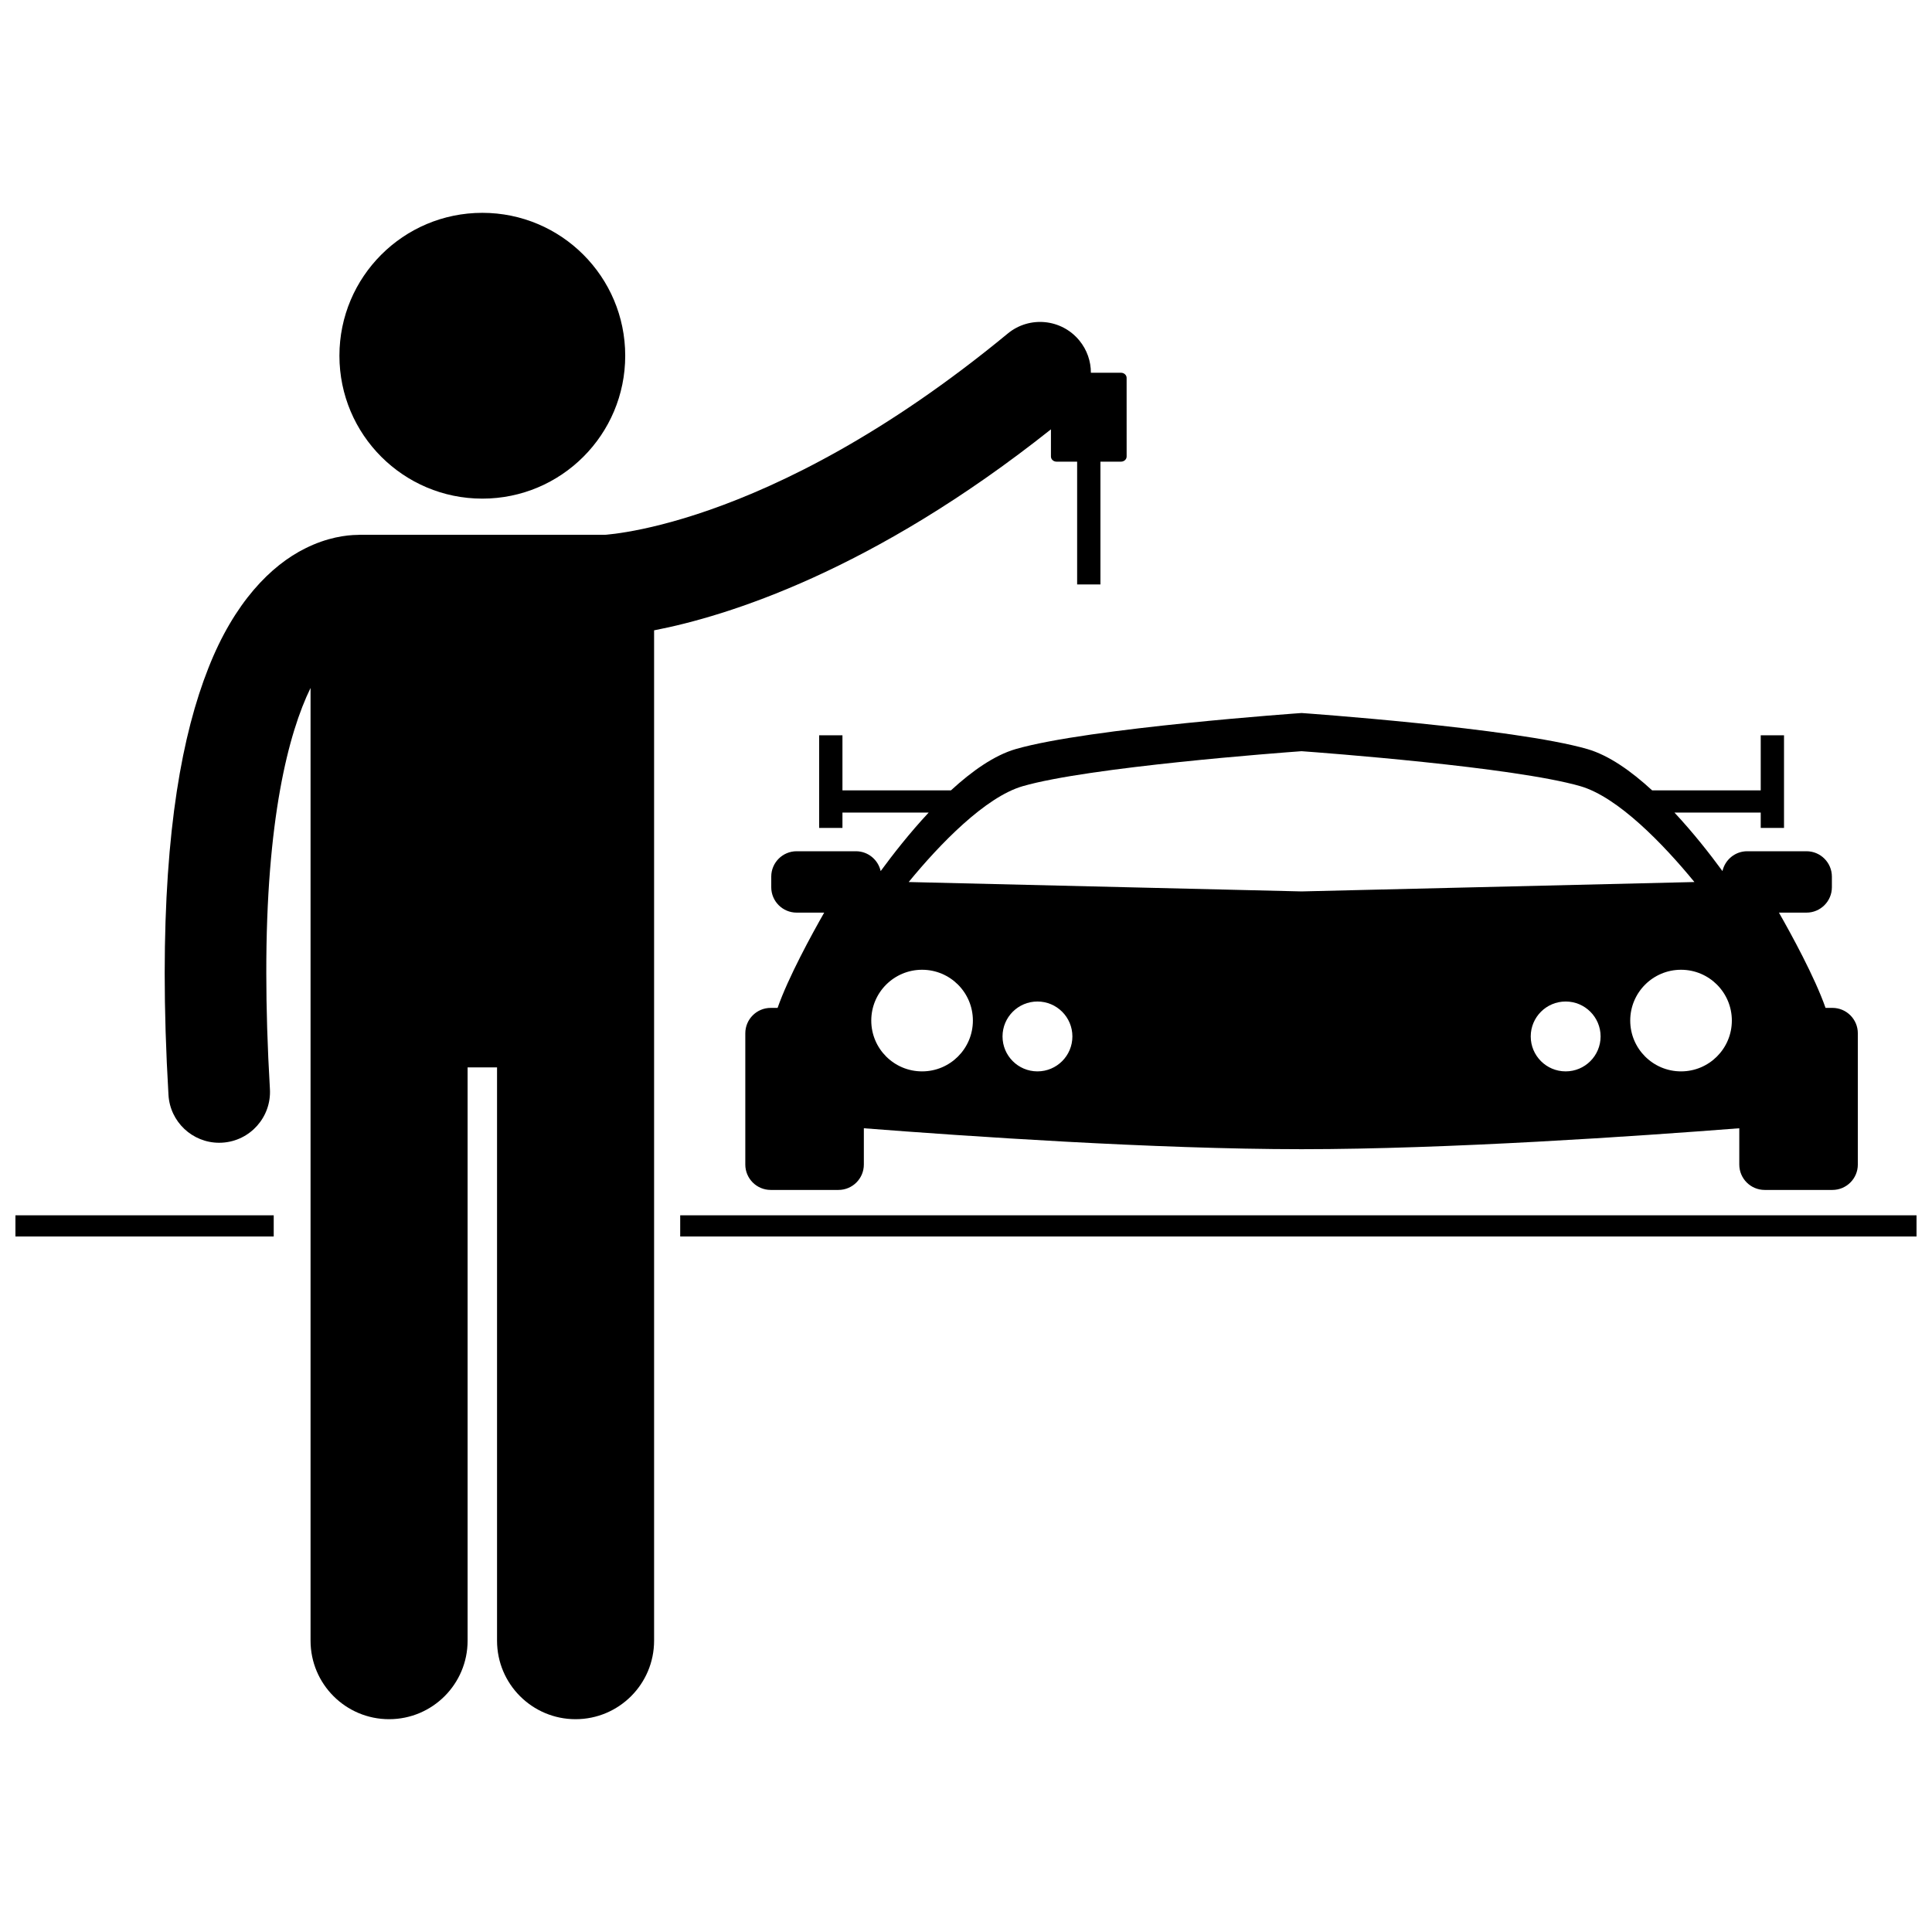
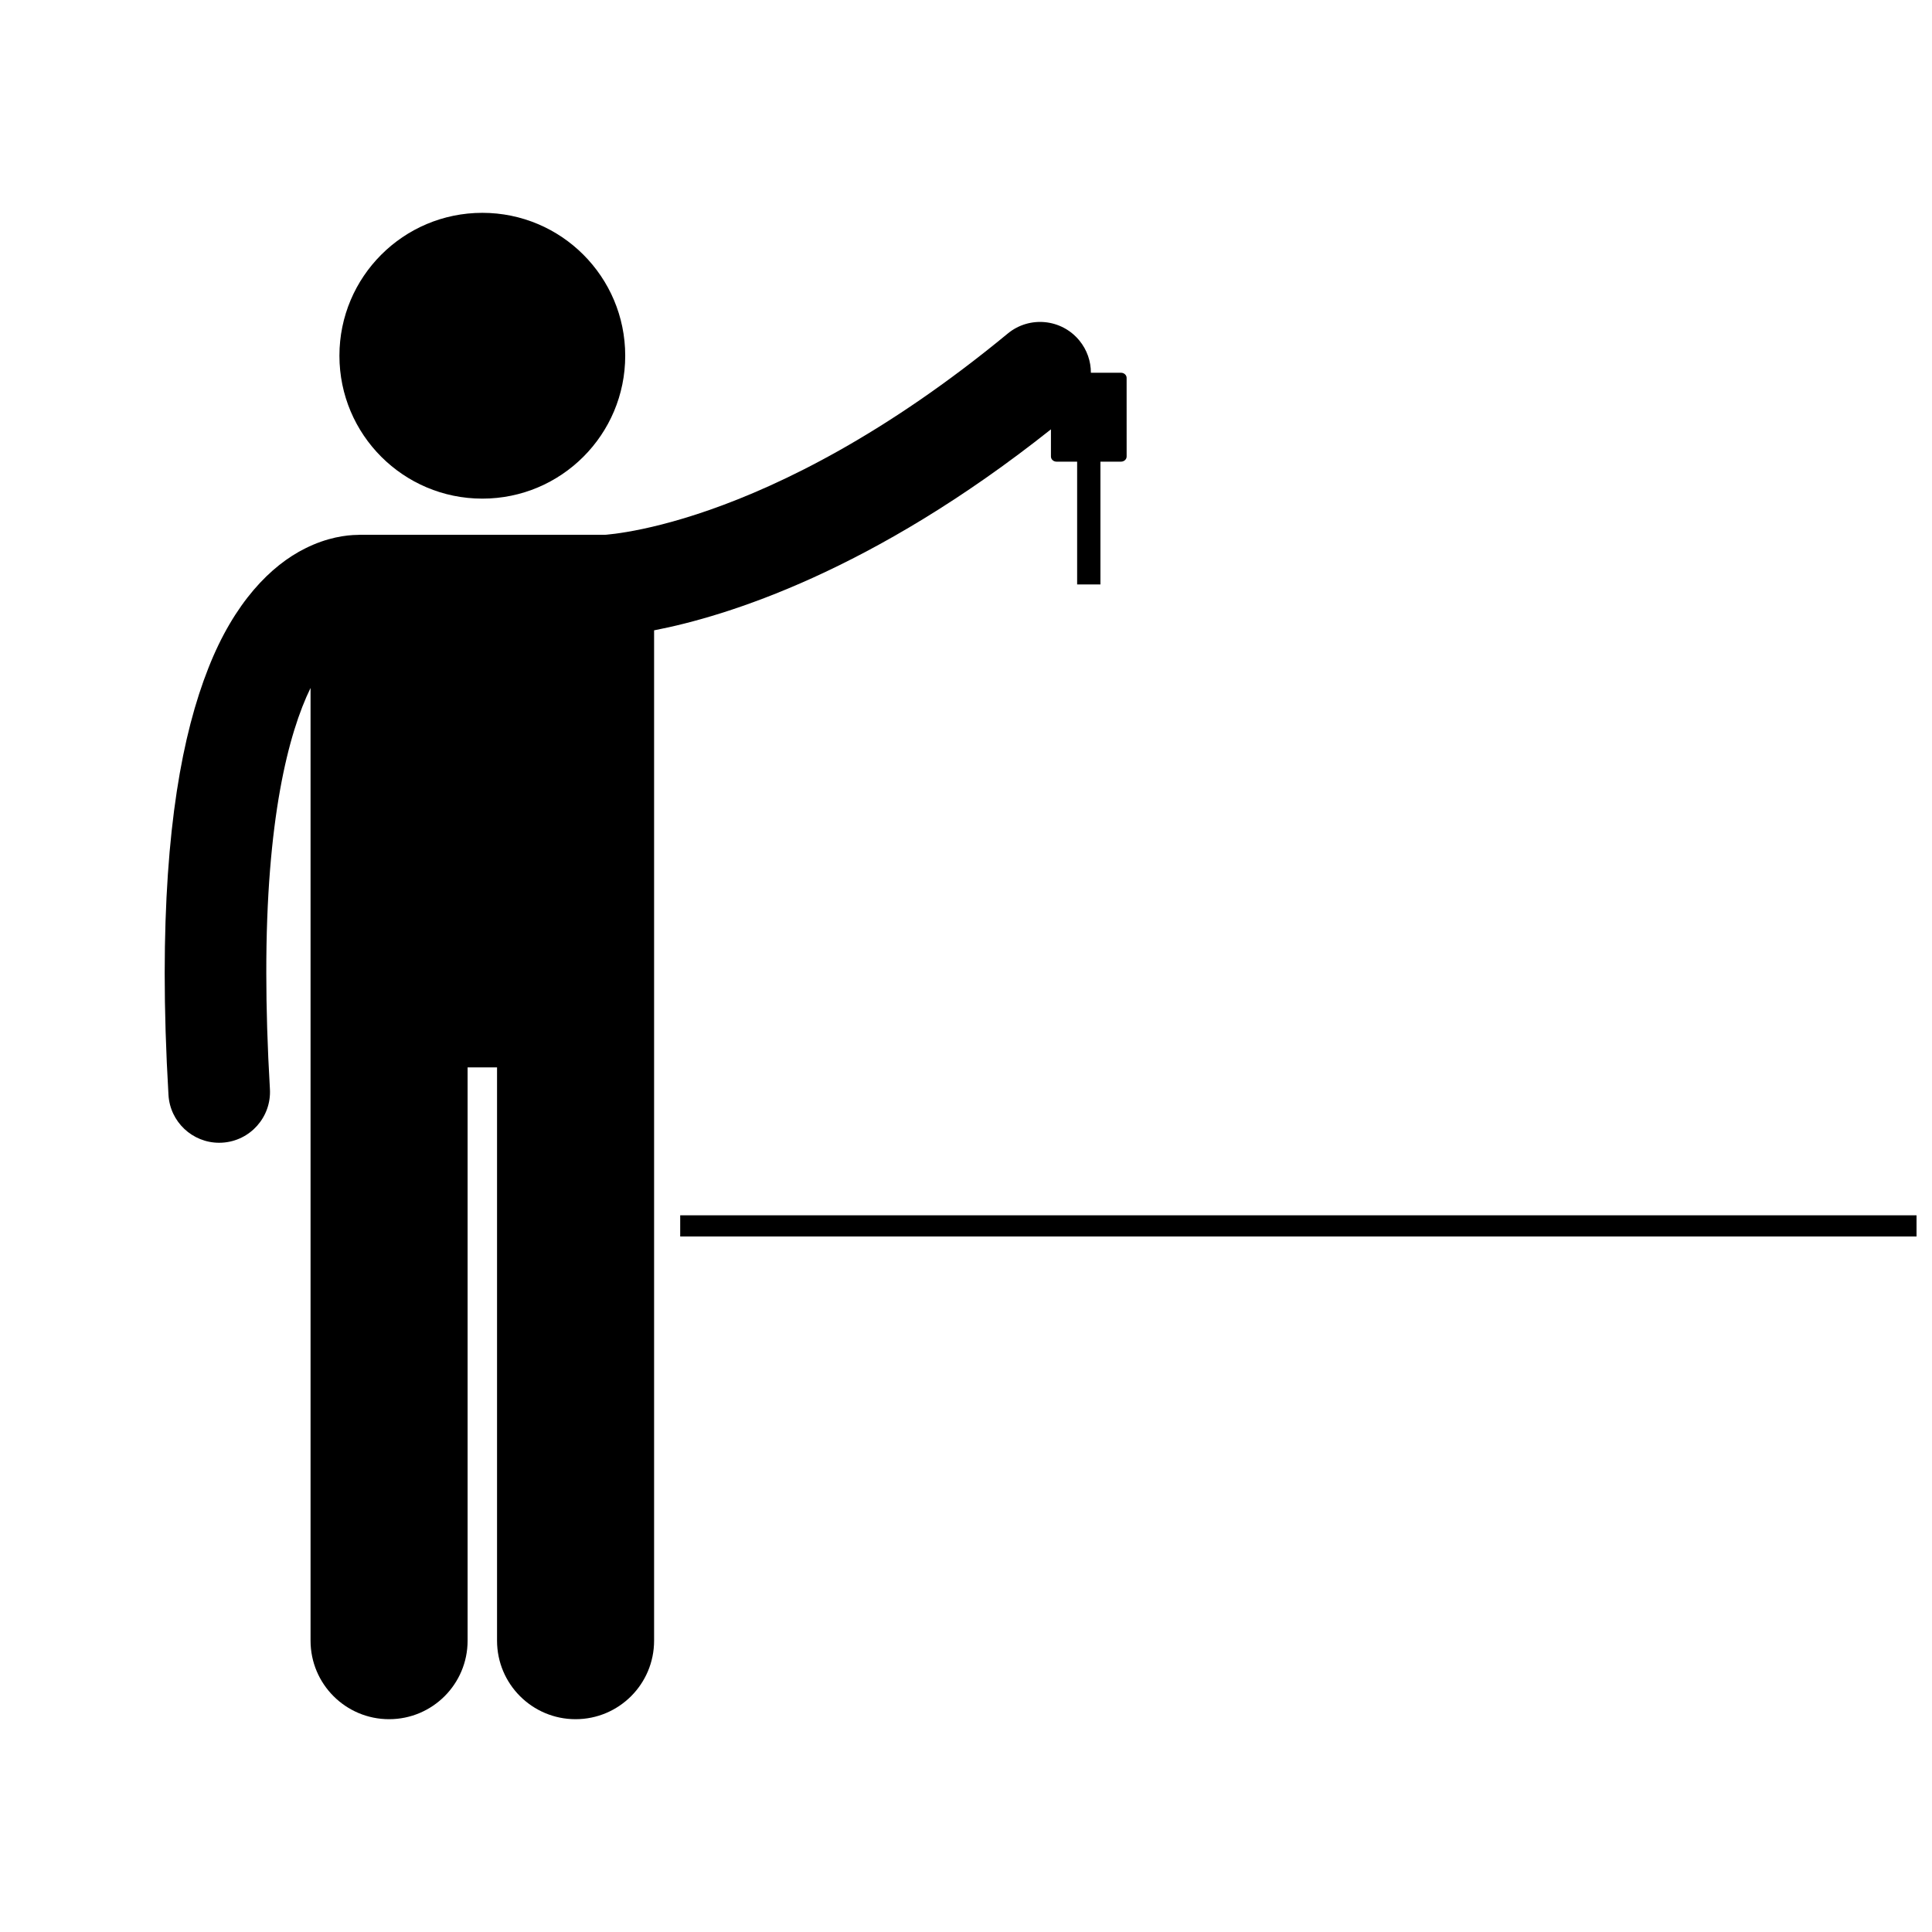
<svg xmlns="http://www.w3.org/2000/svg" width="800px" height="800px" version="1.1" viewBox="144 144 512 512">
  <defs>
    <clipPath id="b">
      <path d="m324 466h327.9v6h-327.9z" />
    </clipPath>
    <clipPath id="a">
-       <path d="m148.09 466h68.906v6h-68.906z" />
-     </clipPath>
+       </clipPath>
  </defs>
  <path d="m422.51 257.77v7.219c0 0.75 0.672 1.359 1.504 1.359h5.438v32.539h6.172v-32.543h5.441c0.832 0 1.504-0.609 1.504-1.359l-0.004-20.844c0-0.75-0.672-1.359-1.504-1.359h-7.965c0.004-3.019-1.008-6.059-3.078-8.57-4.731-5.734-13.219-6.551-18.953-1.82-32.473 26.781-59.953 40.074-79.008 46.738-9.523 3.332-16.949 4.996-21.84 5.828-2.445 0.418-4.25 0.629-5.375 0.73-0.188 0.016-0.328 0.027-0.477 0.039h-0.035-65.023c-0.176 0-0.344 0.02-0.516 0.027-3.027 0.023-8.125 0.668-13.926 3.59-9.055 4.488-18.812 14.312-25.645 31.711-6.91 17.469-11.555 42.727-11.574 80.867 0 9.855 0.316 20.574 1.004 32.246 0.418 7.152 6.352 12.676 13.43 12.676 0.266 0 0.527-0.008 0.797-0.023 7.422-0.438 13.09-6.809 12.652-14.234-0.656-11.191-0.957-21.387-0.957-30.664-0.059-40.766 5.891-63.664 11.727-75.609v252.48c0 11.496 9.32 20.809 20.809 20.809 11.492 0 20.812-9.312 20.812-20.809v-151.93h7.801v151.93c0 11.496 9.32 20.809 20.809 20.809 11.492 0 20.812-9.312 20.812-20.809v-267.75c19.234-3.715 57.75-15.605 105.17-53.266z" />
  <path d="m309.69 238.27c0 20.918-16.953 37.871-37.867 37.871-20.914 0-37.871-16.953-37.871-37.871 0-20.914 16.957-37.867 37.871-37.867 20.914 0 37.867 16.953 37.867 37.867" />
  <g clip-path="url(#b)">
    <path d="m324.26 466.07h327.64v5.609h-327.64z" />
  </g>
  <g clip-path="url(#a)">
    <path d="m148.09 466.07h68.449v5.609h-68.449z" />
  </g>
-   <path d="m581.83 353.45c-5.547-5.102-11.48-9.297-17.168-10.941-19.395-5.598-75.738-9.551-75.738-9.551s-56.344 3.953-75.738 9.551c-5.688 1.645-11.621 5.84-17.168 10.941h-28.762v-14.586h-6.172v24.547h6.172v-4.066h22.848c-5.012 5.367-9.441 11.031-12.719 15.504-0.672-3.008-3.348-5.262-6.559-5.262h-15.707c-3.719 0-6.731 3.016-6.731 6.731v2.805c0 3.719 3.016 6.731 6.731 6.731h7.301c-3.199 5.609-9.488 17.062-12.352 25.246h-1.824c-3.719 0-6.731 3.016-6.731 6.731v34.781c0 3.719 3.016 6.731 6.731 6.731h17.953c3.719 0 6.731-3.016 6.731-6.731v-9.613c27.102 2.109 77.207 5.547 116 5.547s88.895-3.438 116-5.547v9.613c0 3.719 3.016 6.731 6.731 6.731h17.953c3.719 0 6.731-3.016 6.731-6.731v-34.781c0-3.719-3.016-6.731-6.731-6.731h-1.824c-2.863-8.18-9.152-19.637-12.352-25.246h7.301c3.719 0 6.731-3.016 6.731-6.731v-2.805c0-3.719-3.016-6.731-6.731-6.731h-15.707c-3.211 0-5.887 2.254-6.559 5.262-3.273-4.473-7.707-10.133-12.719-15.504h22.859v4.066h6.172v-24.547h-6.172v14.586zm-193.47 74.477c-7.438 0-13.465-6.027-13.465-13.465s6.027-13.465 13.465-13.465 13.465 6.027 13.465 13.465-6.027 13.465-13.465 13.465zm30.578 0c-5.113 0-9.258-4.144-9.258-9.258 0-5.113 4.144-9.258 9.258-9.258 5.113 0 9.258 4.144 9.258 9.258 0 5.113-4.148 9.258-9.258 9.258zm139.98 0c-5.113 0-9.258-4.144-9.258-9.258 0-5.113 4.144-9.258 9.258-9.258 5.113 0 9.258 4.144 9.258 9.258-0.004 5.113-4.148 9.258-9.258 9.258zm30.574 0c-7.438 0-13.465-6.027-13.465-13.465s6.027-13.465 13.465-13.465 13.465 6.027 13.465 13.465-6.031 13.465-13.465 13.465zm-100.57-47.691-104.11-2.488c8.234-10.047 20.301-22.535 30.238-25.406 17.574-5.074 68.418-8.871 73.871-9.266 5.449 0.395 56.293 4.191 73.875 9.266 9.957 2.875 22.016 15.363 30.242 25.406z" />
</svg>